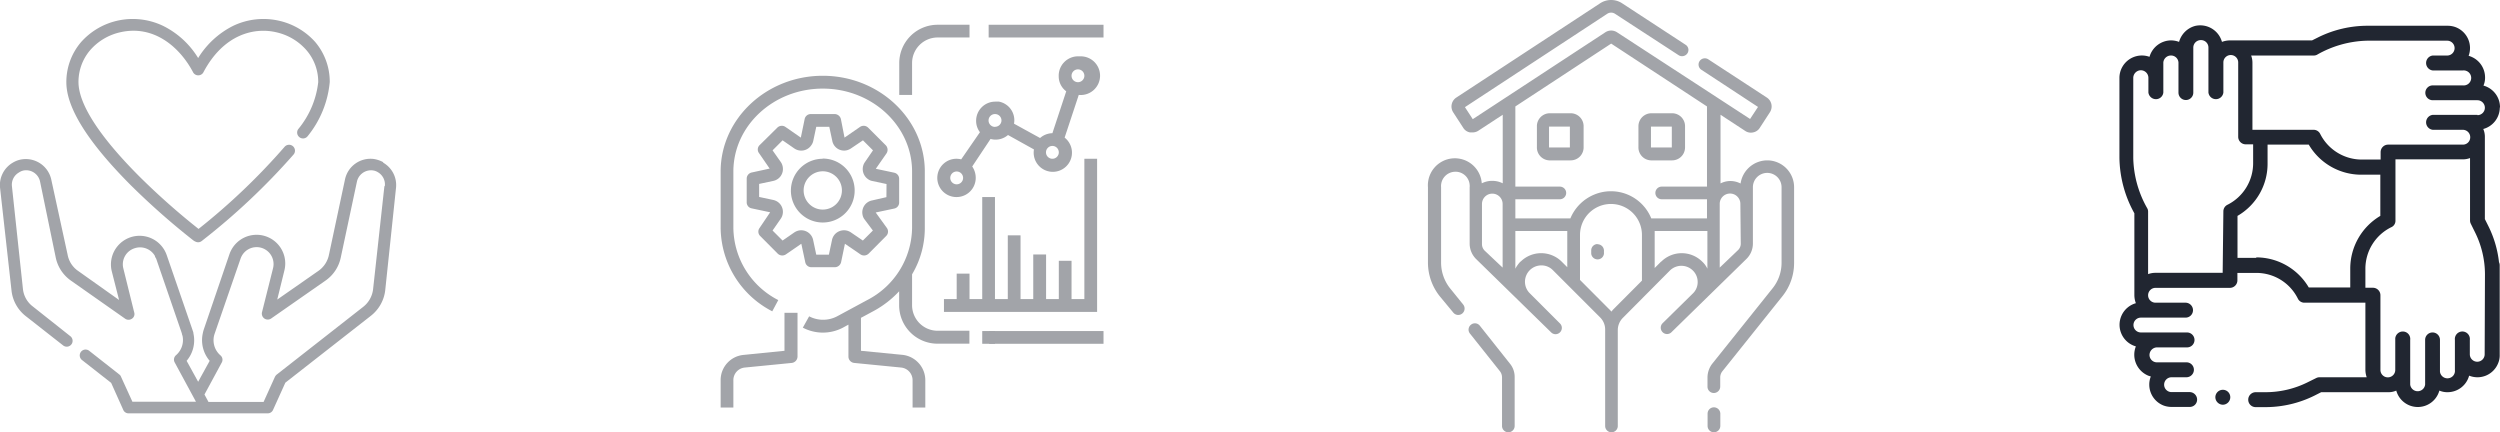
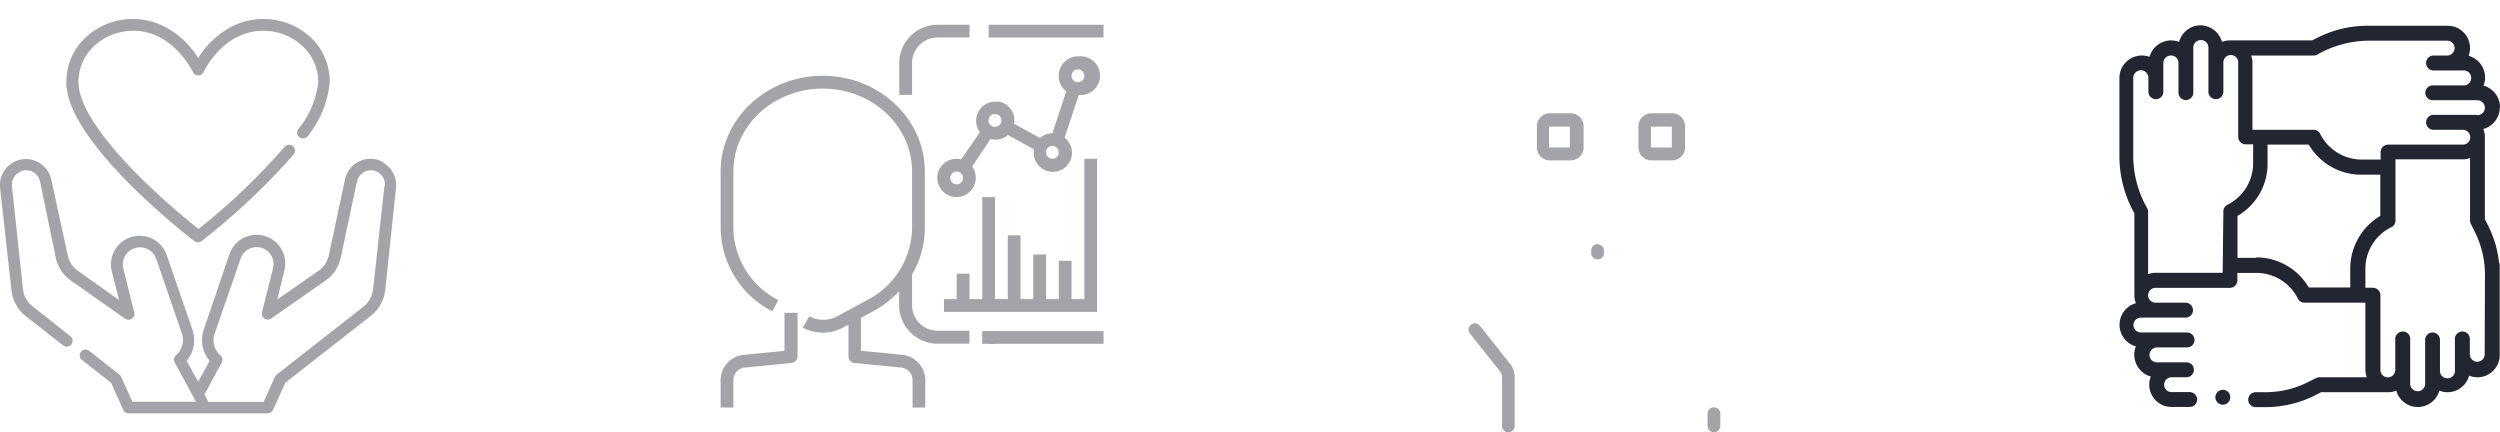
<svg xmlns="http://www.w3.org/2000/svg" viewBox="0 0 249.43 43.13">
  <defs>
    <style>.cls-1{opacity:0.42;}.cls-2{fill:#212631;}</style>
  </defs>
  <g id="Capa_2" data-name="Capa 2">
    <g id="Capa_1-2" data-name="Capa 1">
      <g id="Capa_2-2" data-name="Capa 2" class="cls-1">
        <g id="Capa_1-2-2" data-name="Capa 1-2">
          <path class="cls-2" d="M93.54,33A2.55,2.55,0,0,1,91,30.47h0v-3.1a9,9,0,0,0,1.27-4.61V17.11c0-5.26-4.57-9.55-10.18-9.55S71.9,11.85,71.9,17.11v5.65a9.46,9.46,0,0,0,5.15,8.3l.6-1.12a8.2,8.2,0,0,1-4.48-7.18V17.11c0-4.56,4-8.27,8.92-8.27S91,12.55,91,17.11v5.65a8.22,8.22,0,0,1-4.48,7.18l-3,1.62a3,3,0,0,1-2.79,0l-.63,1.13a4.29,4.29,0,0,0,4,0l.55-.3v3.18a.64.64,0,0,0,.57.64l4.68.46a1.27,1.27,0,0,1,1.15,1.27v2.72h1.27V37.94A2.55,2.55,0,0,0,90,35.4L85.9,35V31.71l1.21-.65a9.92,9.92,0,0,0,2.6-2v1.41a3.83,3.83,0,0,0,3.82,3.82h3.19V33Z" />
          <path class="cls-2" d="M78.27,31.21V35l-4.08.41a2.52,2.52,0,0,0-2.29,2.53v2.72h1.27V37.94a1.26,1.26,0,0,1,1.15-1.27L79,36.21a.65.65,0,0,0,.57-.64V31.21Z" />
-           <path class="cls-2" d="M89.22,17.23l-1.84-.39,1.07-1.54a.65.65,0,0,0-.08-.81l-1.75-1.75a.64.64,0,0,0-.81-.08l-1.55,1.07-.36-1.84a.65.65,0,0,0-.63-.51H80.9a.62.62,0,0,0-.62.51l-.38,1.84-1.54-1.07a.64.64,0,0,0-.81.08L75.8,14.47a.6.6,0,0,0-.07.81l1.06,1.54L75,17.21a.63.63,0,0,0-.5.63v2.33a.61.61,0,0,0,.5.62l1.84.39-1.06,1.57a.61.61,0,0,0,.07.8l1.75,1.76a.65.65,0,0,0,.81.07l1.54-1.06.39,1.83a.62.62,0,0,0,.62.51h2.33a.65.65,0,0,0,.63-.51l.38-1.83,1.55,1.06a.65.65,0,0,0,.81-.07l1.75-1.76a.62.62,0,0,0,.08-.8L87.37,21.2l1.84-.39a.61.61,0,0,0,.5-.62V17.86a.62.62,0,0,0-.5-.63m-.77,2.44L87,20a1.21,1.21,0,0,0-.94,1.44,1,1,0,0,0,.19.44L87.09,23l-1,1-1.19-.81a1.23,1.23,0,0,0-1.7.31A1.25,1.25,0,0,0,83,24l-.3,1.41H81.44L81.14,24A1.22,1.22,0,0,0,79.69,23h0a1.34,1.34,0,0,0-.44.19L78.08,24l-1-1,.82-1.18a1.21,1.21,0,0,0-.31-1.68h0a1.31,1.31,0,0,0-.44-.19l-1.41-.3v-1.3l1.41-.3a1.21,1.21,0,0,0,.94-1.43h0a1.14,1.14,0,0,0-.18-.44L77.08,15l1-1,1.17.81a1.21,1.21,0,0,0,1.69-.31,1.17,1.17,0,0,0,.2-.44l.3-1.41h1.3l.3,1.41a1.2,1.2,0,0,0,1.42.94h0a1.31,1.31,0,0,0,.44-.19L86.1,14l1,1-.81,1.18a1.22,1.22,0,0,0,.31,1.69,1,1,0,0,0,.44.19l1.41.3Z" />
-           <path class="cls-2" d="M82.09,15.84A3.18,3.18,0,1,0,85.27,19h0a3.18,3.18,0,0,0-3.18-3.18h0m0,5.09A1.91,1.91,0,1,1,84,19h0a1.91,1.91,0,0,1-1.89,1.91h0" />
          <path class="cls-2" d="M107.53,5.62a1.93,1.93,0,0,0-1.9,2,1.86,1.86,0,0,0,.75,1.49L105,13.29a1.91,1.91,0,0,0-1.23.48l-2.6-1.43a1.89,1.89,0,0,0-1.5-2.2h-.38a1.91,1.91,0,0,0-1.9,1.92,1.85,1.85,0,0,0,.38,1.13L95.9,15.9a1.91,1.91,0,1,0-.45,3.76,1.91,1.91,0,0,0,1.9-1.91A2,2,0,0,0,97,16.61l1.83-2.75a1.77,1.77,0,0,0,.46.07,1.89,1.89,0,0,0,1.28-.46l2.59,1.44a1.91,1.91,0,1,0,3.06-1.18l1.41-4.26a1.93,1.93,0,1,0,.21-3.85h-.27M95.45,18.39a.64.64,0,1,1,0-1.28.64.64,0,0,1,.64.64h0a.64.64,0,0,1-.64.64m3.82-5.73a.64.64,0,0,1,0-1.28.64.64,0,0,1,.65.63h0a.64.64,0,0,1-.64.64M105,15.84a.64.64,0,0,1,0-1.28.64.64,0,0,1,.64.64h0a.64.64,0,0,1-.64.64m2.55-7.64a.64.64,0,0,1,0-1.28.64.64,0,0,1,.64.64h0a.64.64,0,0,1-.64.64" />
          <polygon class="cls-2" points="108.19 15.84 108.19 29.84 106.91 29.84 106.91 26.02 105.64 26.02 105.64 29.84 104.37 29.84 104.37 25.39 103.09 25.39 103.09 29.84 101.82 29.84 101.82 23.48 100.55 23.48 100.55 29.84 99.27 29.84 99.27 19.66 98 19.66 98 29.84 96.73 29.84 96.73 27.3 95.45 27.3 95.45 29.84 94.18 29.84 94.18 31.12 109.46 31.12 109.46 30.48 109.46 29.84 109.46 15.84 108.19 15.84" />
          <path class="cls-2" d="M93.54,2.47a3.83,3.83,0,0,0-3.82,3.82V9.47H91V6.29a2.55,2.55,0,0,1,2.54-2.55h3.19V2.47Z" />
          <rect class="cls-2" x="98" y="33.03" width="1.27" height="1.27" />
          <rect class="cls-2" x="98.69" y="33.03" width="11.41" height="1.27" />
          <rect class="cls-2" x="98.64" y="2.47" width="11.46" height="1.27" />
        </g>
      </g>
      <g id="Capa_2-3" data-name="Capa 2">
        <g id="Capa_1-2-3" data-name="Capa 1-2">
          <path class="cls-2" d="M249.43,10.72a2.24,2.24,0,0,0-1.65-2.18,1.94,1.94,0,0,0,.16-.82,2.24,2.24,0,0,0-1.64-2.15A2.23,2.23,0,0,0,245,2.71a2.29,2.29,0,0,0-.78-.14h-8a11.09,11.09,0,0,0-4.86,1.12l-.68.34h-8.17a2.33,2.33,0,0,0-.82.15A2.25,2.25,0,0,0,219,2.59a2.28,2.28,0,0,0-1.59,1.59,2.29,2.29,0,0,0-.82-.15,2.26,2.26,0,0,0-2.13,1.64,2.24,2.24,0,0,0-3,2.07v8a11.66,11.66,0,0,0,1.49,5.54v8.15a2.29,2.29,0,0,0,.15.82,2.24,2.24,0,0,0,0,4.31,2.26,2.26,0,0,0,1.26,2.93l.23.07a2.24,2.24,0,0,0,1.25,2.89,2.29,2.29,0,0,0,.82.15h1.8a.73.73,0,0,0,.75-.73h0a.75.75,0,0,0-.75-.75h-1.8a.74.74,0,0,1,0-1.48h1.49a.75.75,0,0,0,.74-.75.74.74,0,0,0-.74-.74h-3a.74.74,0,0,1-.69-.74.76.76,0,0,1,.75-.75h3a.74.74,0,0,0,.74-.74.75.75,0,0,0-.74-.75H213.6a.74.74,0,0,1,0-1.48h4.46a.74.74,0,0,0,.74-.74.75.75,0,0,0-.74-.75h-3a.74.74,0,1,1,0-1.48h7.43a.75.75,0,0,0,.74-.75v-.74h1.88a4.61,4.61,0,0,1,4.15,2.56.72.72,0,0,0,.67.41H236v6.69a2.36,2.36,0,0,0,.13.75h-4.71a.76.76,0,0,0-.33.08l-.83.41a9.42,9.42,0,0,1-4.21,1h-1a.75.75,0,0,0-.74.75.74.74,0,0,0,.74.74h1a11,11,0,0,0,4.87-1.15l.67-.34h6.67a1.88,1.88,0,0,0,.82-.16,2.23,2.23,0,0,0,4.3,0,2,2,0,0,0,.83.16,2.23,2.23,0,0,0,2.14-1.65,2.22,2.22,0,0,0,2.89-1.23,2,2,0,0,0,.16-.84V26.48a.71.71,0,0,0-.07-.32,10.72,10.72,0,0,0-1.07-3.62l-.34-.68V13.69a1.94,1.94,0,0,0-.16-.82,2.23,2.23,0,0,0,1.65-2.15m-27.65,16.5h-6.69a2.15,2.15,0,0,0-.75.13V21.12a.67.67,0,0,0-.08-.33,10.56,10.56,0,0,1-1.4-5v-8a.77.77,0,0,1,.73-.78.76.76,0,0,1,.78.73V9.23a.76.76,0,0,0,.84.66.74.74,0,0,0,.65-.66v-3a.76.76,0,0,1,.71-.69.74.74,0,0,1,.8.7v3a.74.74,0,1,0,1.48,0V4.77A.75.75,0,0,1,219.6,4a.74.74,0,0,1,.74.74V9.23a.75.75,0,0,0,1.49,0v-3a.74.74,0,0,1,1.48,0h0v7.43a.75.75,0,0,0,.75.74h.74v1.88a4.64,4.64,0,0,1-2.56,4.15.73.73,0,0,0-.41.66Zm3.36-1.49h-1.88V21.54a6,6,0,0,0,3-5.25V14.43h4.11a6.07,6.07,0,0,0,5.26,3h1.88v4.11a6.11,6.11,0,0,0-3,5.26v1.88h-4.14a6.08,6.08,0,0,0-5.25-3m22.8,9.67a.74.74,0,1,1-1.48,0h0V33.91a.75.75,0,1,0-1.49,0v3a.74.74,0,0,1-.65.83.75.75,0,0,1-.84-.65V33.91a.74.74,0,0,0-1.48,0h0v4.46a.75.75,0,0,1-1.49,0h0V33.91a.74.74,0,0,0-.65-.83.76.76,0,0,0-.84.66v3.17a.74.74,0,1,1-1.48,0h0V29.45a.75.75,0,0,0-.75-.74H236V26.83a4.61,4.61,0,0,1,2.56-4.15A.7.7,0,0,0,239,22v-6.1h6.69a2.11,2.11,0,0,0,.75-.13V22a.73.73,0,0,0,.08.33l.41.83a9.44,9.44,0,0,1,1,4.2Zm-.72-23.89h-4.46a.75.75,0,0,0,0,1.49h3a.74.74,0,0,1,.74.74.73.73,0,0,1-.73.74h-7.47a.75.75,0,0,0-.74.75v.74h-1.88a4.65,4.65,0,0,1-4.15-2.56.73.73,0,0,0-.66-.41h-6.1V6.26a2,2,0,0,0-.13-.72h6.23a.72.72,0,0,0,.33-.07,10.52,10.52,0,0,1,5-1.41h8a.74.74,0,1,1,0,1.48h-1.44a.75.75,0,0,0,0,1.49h3a.75.75,0,1,1,0,1.49h-3a.74.74,0,0,0,0,1.48h4.46a.75.75,0,0,1,.74.75.74.74,0,0,1-.74.74h0" />
          <path class="cls-2" d="M221.78,38.89a.74.74,0,0,1,.74.74h0a.75.75,0,0,1-.74.75.76.76,0,0,1-.75-.75.75.75,0,0,1,.75-.74" />
        </g>
      </g>
      <g id="Capa_2-4" data-name="Capa 2" class="cls-1">
        <g id="Capa_1-2-4" data-name="Capa 1-2">
          <path class="cls-2" d="M147.64,32.49a.62.62,0,0,0-.88-.09h0a.62.62,0,0,0-.1.88h0l3,3.77a1,1,0,0,1,.2.58V42.5a.63.63,0,0,0,.63.63.63.63,0,0,0,.63-.63V37.64a2.08,2.08,0,0,0-.48-1.37Z" />
          <path class="cls-2" d="M171,40.64a.63.63,0,0,0-.63.63h0V42.5a.63.63,0,0,0,.63.63h0a.64.64,0,0,0,.64-.63V41.27a.64.64,0,0,0-.64-.63" />
-           <path class="cls-2" d="M176.33,16a2.7,2.7,0,0,0-2.67,2.31,2.23,2.23,0,0,0-1-.25,2.2,2.2,0,0,0-1,.24V11.45l2.46,1.61a1,1,0,0,0,.79.15,1,1,0,0,0,.67-.46l1-1.54a1.06,1.06,0,0,0-.29-1.47h0l-5.85-3.82a.63.63,0,0,0-.87.18h0a.62.62,0,0,0,.18.86h0l5.65,3.71-.79,1.2L161.33,3.22a1.06,1.06,0,0,0-1.16,0l-13.23,8.67-.78-1.2,14.19-9.31a.71.71,0,0,1,.79,0l6.33,4.12a.64.64,0,0,0,.88-.17h0a.61.61,0,0,0-.17-.86h0L161.83.32a2,2,0,0,0-2.17,0L145.29,9.74a1.07,1.07,0,0,0-.3,1.47h0l1,1.54a1,1,0,0,0,.67.46h.21a1.05,1.05,0,0,0,.6-.15l2.46-1.61v6.84a2.33,2.33,0,0,0-2.09,0,2.69,2.69,0,0,0-5.37.39v7.54a5.4,5.4,0,0,0,1.18,3.34L145,31.19a.63.63,0,0,0,.89.09h0a.64.64,0,0,0,.1-.89l-1.31-1.62a4.13,4.13,0,0,1-.9-2.55V18.68a1.43,1.43,0,0,1,1.31-1.54,1.41,1.41,0,0,1,1.54,1.3,1,1,0,0,1,0,.24v5.64a2.18,2.18,0,0,0,.65,1.53l7.48,7.31a.62.62,0,0,0,.88,0h0a.62.62,0,0,0,0-.89l-3-3a1.61,1.61,0,0,1-.49-1.15,1.63,1.63,0,0,1,1.62-1.64,1.58,1.58,0,0,1,1.16.47l4.72,4.72a1.7,1.7,0,0,1,.5,1.2V42.5a.63.63,0,0,0,.63.63.63.63,0,0,0,.63-.63V32.92a1.74,1.74,0,0,1,.5-1.2L166.6,27a1.63,1.63,0,0,1,2.31,0,1.59,1.59,0,0,1,.47,1.15,1.57,1.57,0,0,1-.5,1.15l-3,2.95a.63.63,0,0,0,0,.89.62.62,0,0,0,.89,0l7.48-7.31a2.15,2.15,0,0,0,.64-1.53V18.68a1.43,1.43,0,0,1,2.86,0v7.54a4.07,4.07,0,0,1-.9,2.55l-6,7.5a2.27,2.27,0,0,0-.49,1.37v.94a.63.63,0,0,0,.63.63h0a.64.64,0,0,0,.64-.63v-.94a1,1,0,0,1,.2-.58l6-7.5A5.29,5.29,0,0,0,179,26.22V18.68A2.68,2.68,0,0,0,176.33,16M160.75,4.35l9.56,6.27v8h-4.52a.63.63,0,1,0,0,1.26h4.52v1.91h-5.56a4.34,4.34,0,0,0-5.68-2.38,4.39,4.39,0,0,0-2.39,2.38h-5.49V19.88h4.44a.63.63,0,0,0,0-1.26h-4.44v-8Zm-12.89,20v-4a1,1,0,1,1,2.06,0V26.7l-1.8-1.7a.92.92,0,0,1-.26-.63m3.84,1.73a3,3,0,0,0-.51.71V23.05h5.18v3.61l-.56-.56a2.91,2.91,0,0,0-4.09,0M161,30.83c-.08.08-.15.17-.23.26a2,2,0,0,0-.24-.26l-2.89-2.9V23.44a3.09,3.09,0,1,1,6.18,0V28Zm4.73-4.73-.64.64V23.05h5.26v3.76a2.29,2.29,0,0,0-.52-.71,2.9,2.9,0,0,0-4.08,0m7.93-1.78a.89.89,0,0,1-.27.63l-1.83,1.75V20.34a1,1,0,0,1,2.06,0h0Z" />
          <path class="cls-2" d="M154.59,16h2.08A1.29,1.29,0,0,0,158,14.71V12.59a1.29,1.29,0,0,0-1.29-1.29h-2.08a1.29,1.29,0,0,0-1.29,1.29v2.08A1.29,1.29,0,0,0,154.55,16h0m0-3.37h2.08v2.08h-2.08Z" />
          <path class="cls-2" d="M164.75,16h2.08a1.29,1.29,0,0,0,1.29-1.29h0V12.59a1.29,1.29,0,0,0-1.29-1.29h-2.08a1.3,1.3,0,0,0-1.28,1.29v2.08A1.29,1.29,0,0,0,164.72,16h0m0-3.37h2.08v2.08h-2.08Z" />
          <path class="cls-2" d="M159.39,24.35a.63.63,0,0,0-.63.63v.34a.64.64,0,0,0,1.27,0V25a.64.64,0,0,0-.64-.63" />
        </g>
      </g>
      <g id="Capa_2-5" data-name="Capa 2" class="cls-1">
        <g id="Capa_1-2-5" data-name="Capa 1-2">
          <path class="cls-2" d="M38.23,16.18a2.88,2.88,0,0,0-.95-.32,2.6,2.6,0,0,0-2.85,2l-1.61,7.56a2.58,2.58,0,0,1-1,1.57l-4.16,2.9L28.37,27a2.86,2.86,0,0,0-5.26-2.12,3.06,3.06,0,0,0-.22.49l-2.55,7.48a2.66,2.66,0,0,0-.1.38A3.17,3.17,0,0,0,20.92,36l-1.15,2.09L18.62,36a3.15,3.15,0,0,0,.68-2.72c0-.13-.06-.25-.1-.38l-2.56-7.43a3.06,3.06,0,0,0-.22-.49,2.86,2.86,0,0,0-5.26,2.12l.72,2.83L7.75,27a2.51,2.51,0,0,1-1-1.57L5.11,17.89a2.6,2.6,0,0,0-2.85-2,2.43,2.43,0,0,0-.95.32A2.59,2.59,0,0,0,0,18.69H0L1.15,29a3.75,3.75,0,0,0,1.42,2.54l3.75,2.94A.58.58,0,0,0,7,33.53L3.29,30.59a2.52,2.52,0,0,1-1-1.74L1.19,18.58h0a1.4,1.4,0,0,1,.7-1.37A1.24,1.24,0,0,1,2.41,17,1.42,1.42,0,0,1,4,18.13l1.56,7.56A3.74,3.74,0,0,0,7.08,28l5.41,3.8a.59.59,0,0,0,.67,0,.55.55,0,0,0,.23-.63L12.3,26.76a1.68,1.68,0,0,1,1.16-2,1.71,1.71,0,0,1,2,.78c0,.1.09.19.13.29l2.55,7.42a1,1,0,0,0,.07.25,2,2,0,0,1-.65,1.94.58.58,0,0,0-.13.72l2.12,3.92H13.21l-1.14-2.5a.46.46,0,0,0-.17-.22L8.9,35a.58.58,0,1,0-.72.92l2.91,2.28,1.21,2.7a.57.57,0,0,0,.53.34H26.71a.58.58,0,0,0,.53-.34l1.23-2.72L37,31.51A3.79,3.79,0,0,0,38.43,29l1.08-10.25h0a2.57,2.57,0,0,0-1.28-2.52m.12,2.37h0L37.22,28.89a2.62,2.62,0,0,1-1,1.74L27.6,37.38a.72.72,0,0,0-.17.22L26.3,40.1H20.8l-.4-.74,1.72-3.18a.57.57,0,0,0-.12-.72,2,2,0,0,1-.65-1.94,2.17,2.17,0,0,1,.07-.24L24,25.81a1.85,1.85,0,0,1,.13-.29,1.69,1.69,0,0,1,3.11,1.25l-1.1,4.38a.6.6,0,0,0,.24.63.59.59,0,0,0,.67,0L32.47,28A3.72,3.72,0,0,0,34,25.69l1.61-7.56A1.44,1.44,0,0,1,37.18,17a1.24,1.24,0,0,1,.52.18,1.41,1.41,0,0,1,.7,1.35" />
          <path class="cls-2" d="M19.41,24.05a.58.58,0,0,0,.36.12.55.55,0,0,0,.35-.12,66.55,66.55,0,0,0,9.15-8.61.59.59,0,0,0-.86-.81l0,0a64.17,64.17,0,0,1-8.6,8.21,70.58,70.58,0,0,1-5.87-5.2c-4-4-6.11-7.25-6.11-9.46A4.88,4.88,0,0,1,9,5a5.6,5.6,0,0,1,2.91-1.76c3.47-.84,6.08,1.53,7.37,4a.59.59,0,0,0,.81.19.58.58,0,0,0,.19-.19c2-3.81,5.09-4.57,7.37-4A5.6,5.6,0,0,1,30.57,5a4.83,4.83,0,0,1,1.18,3.2,8.9,8.9,0,0,1-2,4.69.59.59,0,0,0,.14.81.58.58,0,0,0,.81-.12v0A10,10,0,0,0,32.9,8.18a6.13,6.13,0,0,0-1.46-4,6.86,6.86,0,0,0-3.51-2.09,7,7,0,0,0-4.67.49,8.64,8.64,0,0,0-3.49,3.21,8.53,8.53,0,0,0-3.5-3.21,7,7,0,0,0-4.67-.49A6.87,6.87,0,0,0,8.08,4.21a6.13,6.13,0,0,0-1.46,4c0,2.56,2.17,6,6.45,10.29a72.91,72.91,0,0,0,6.34,5.58" />
        </g>
      </g>
    </g>
  </g>
</svg>